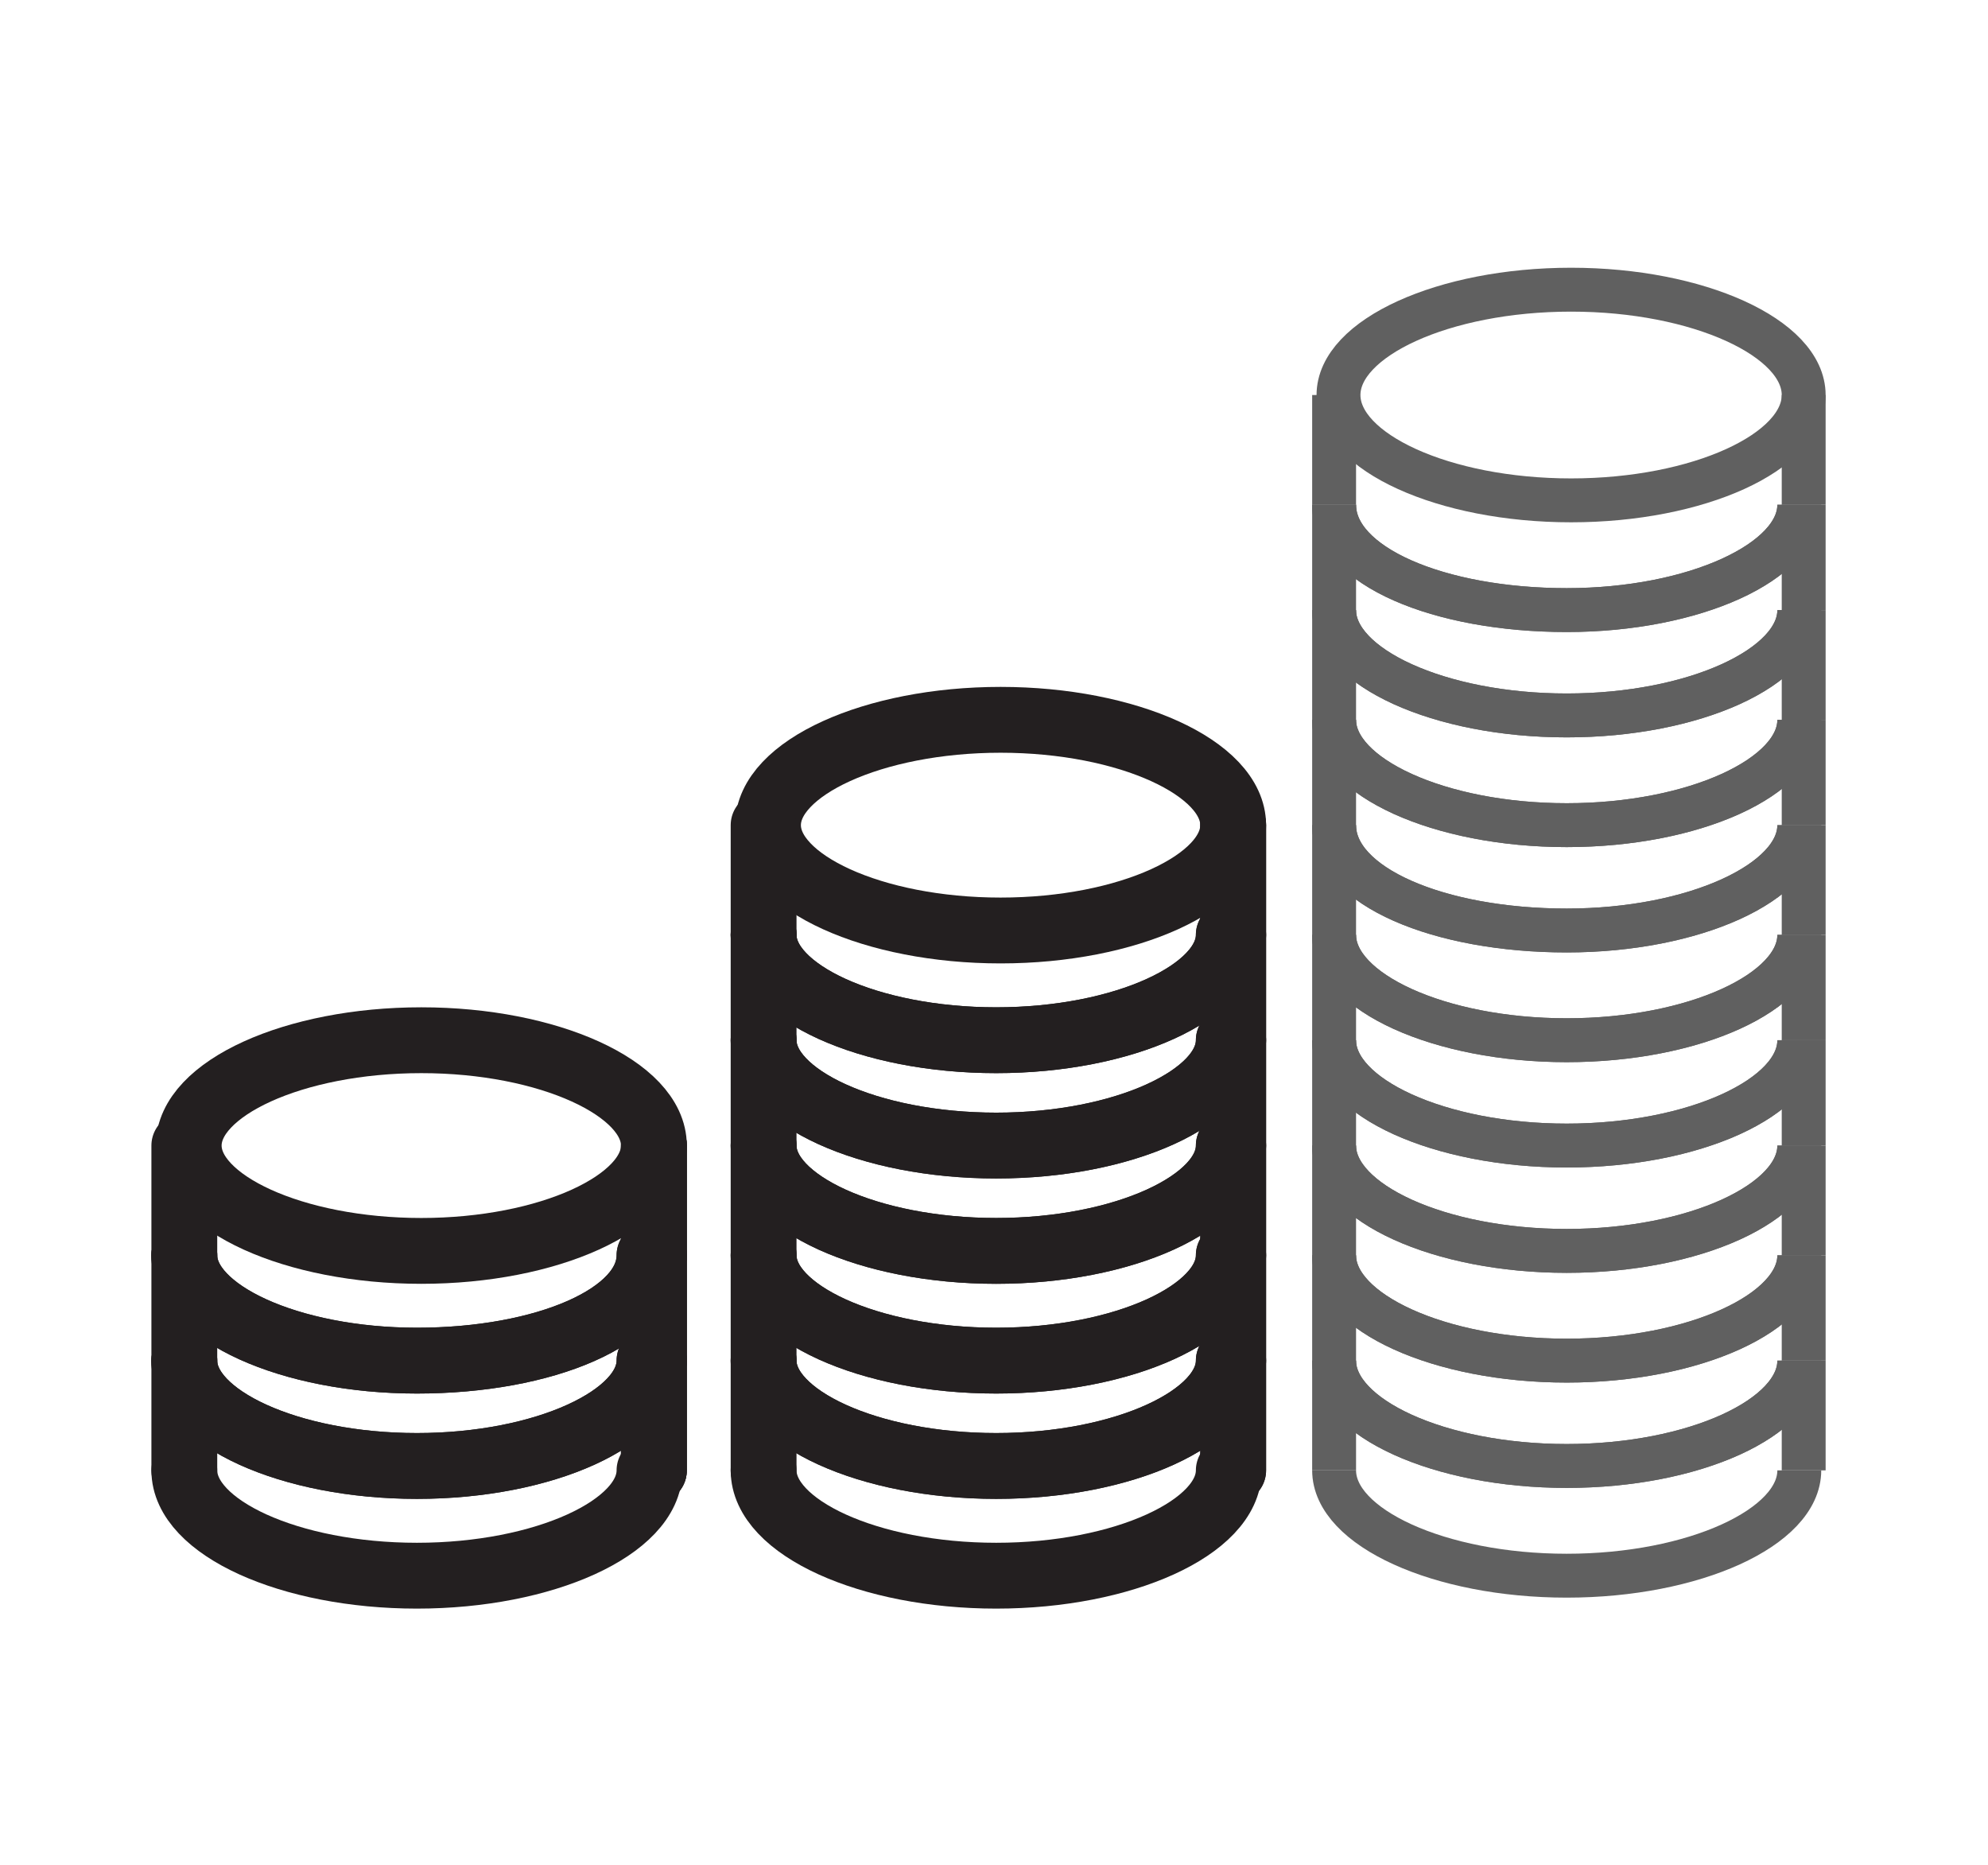
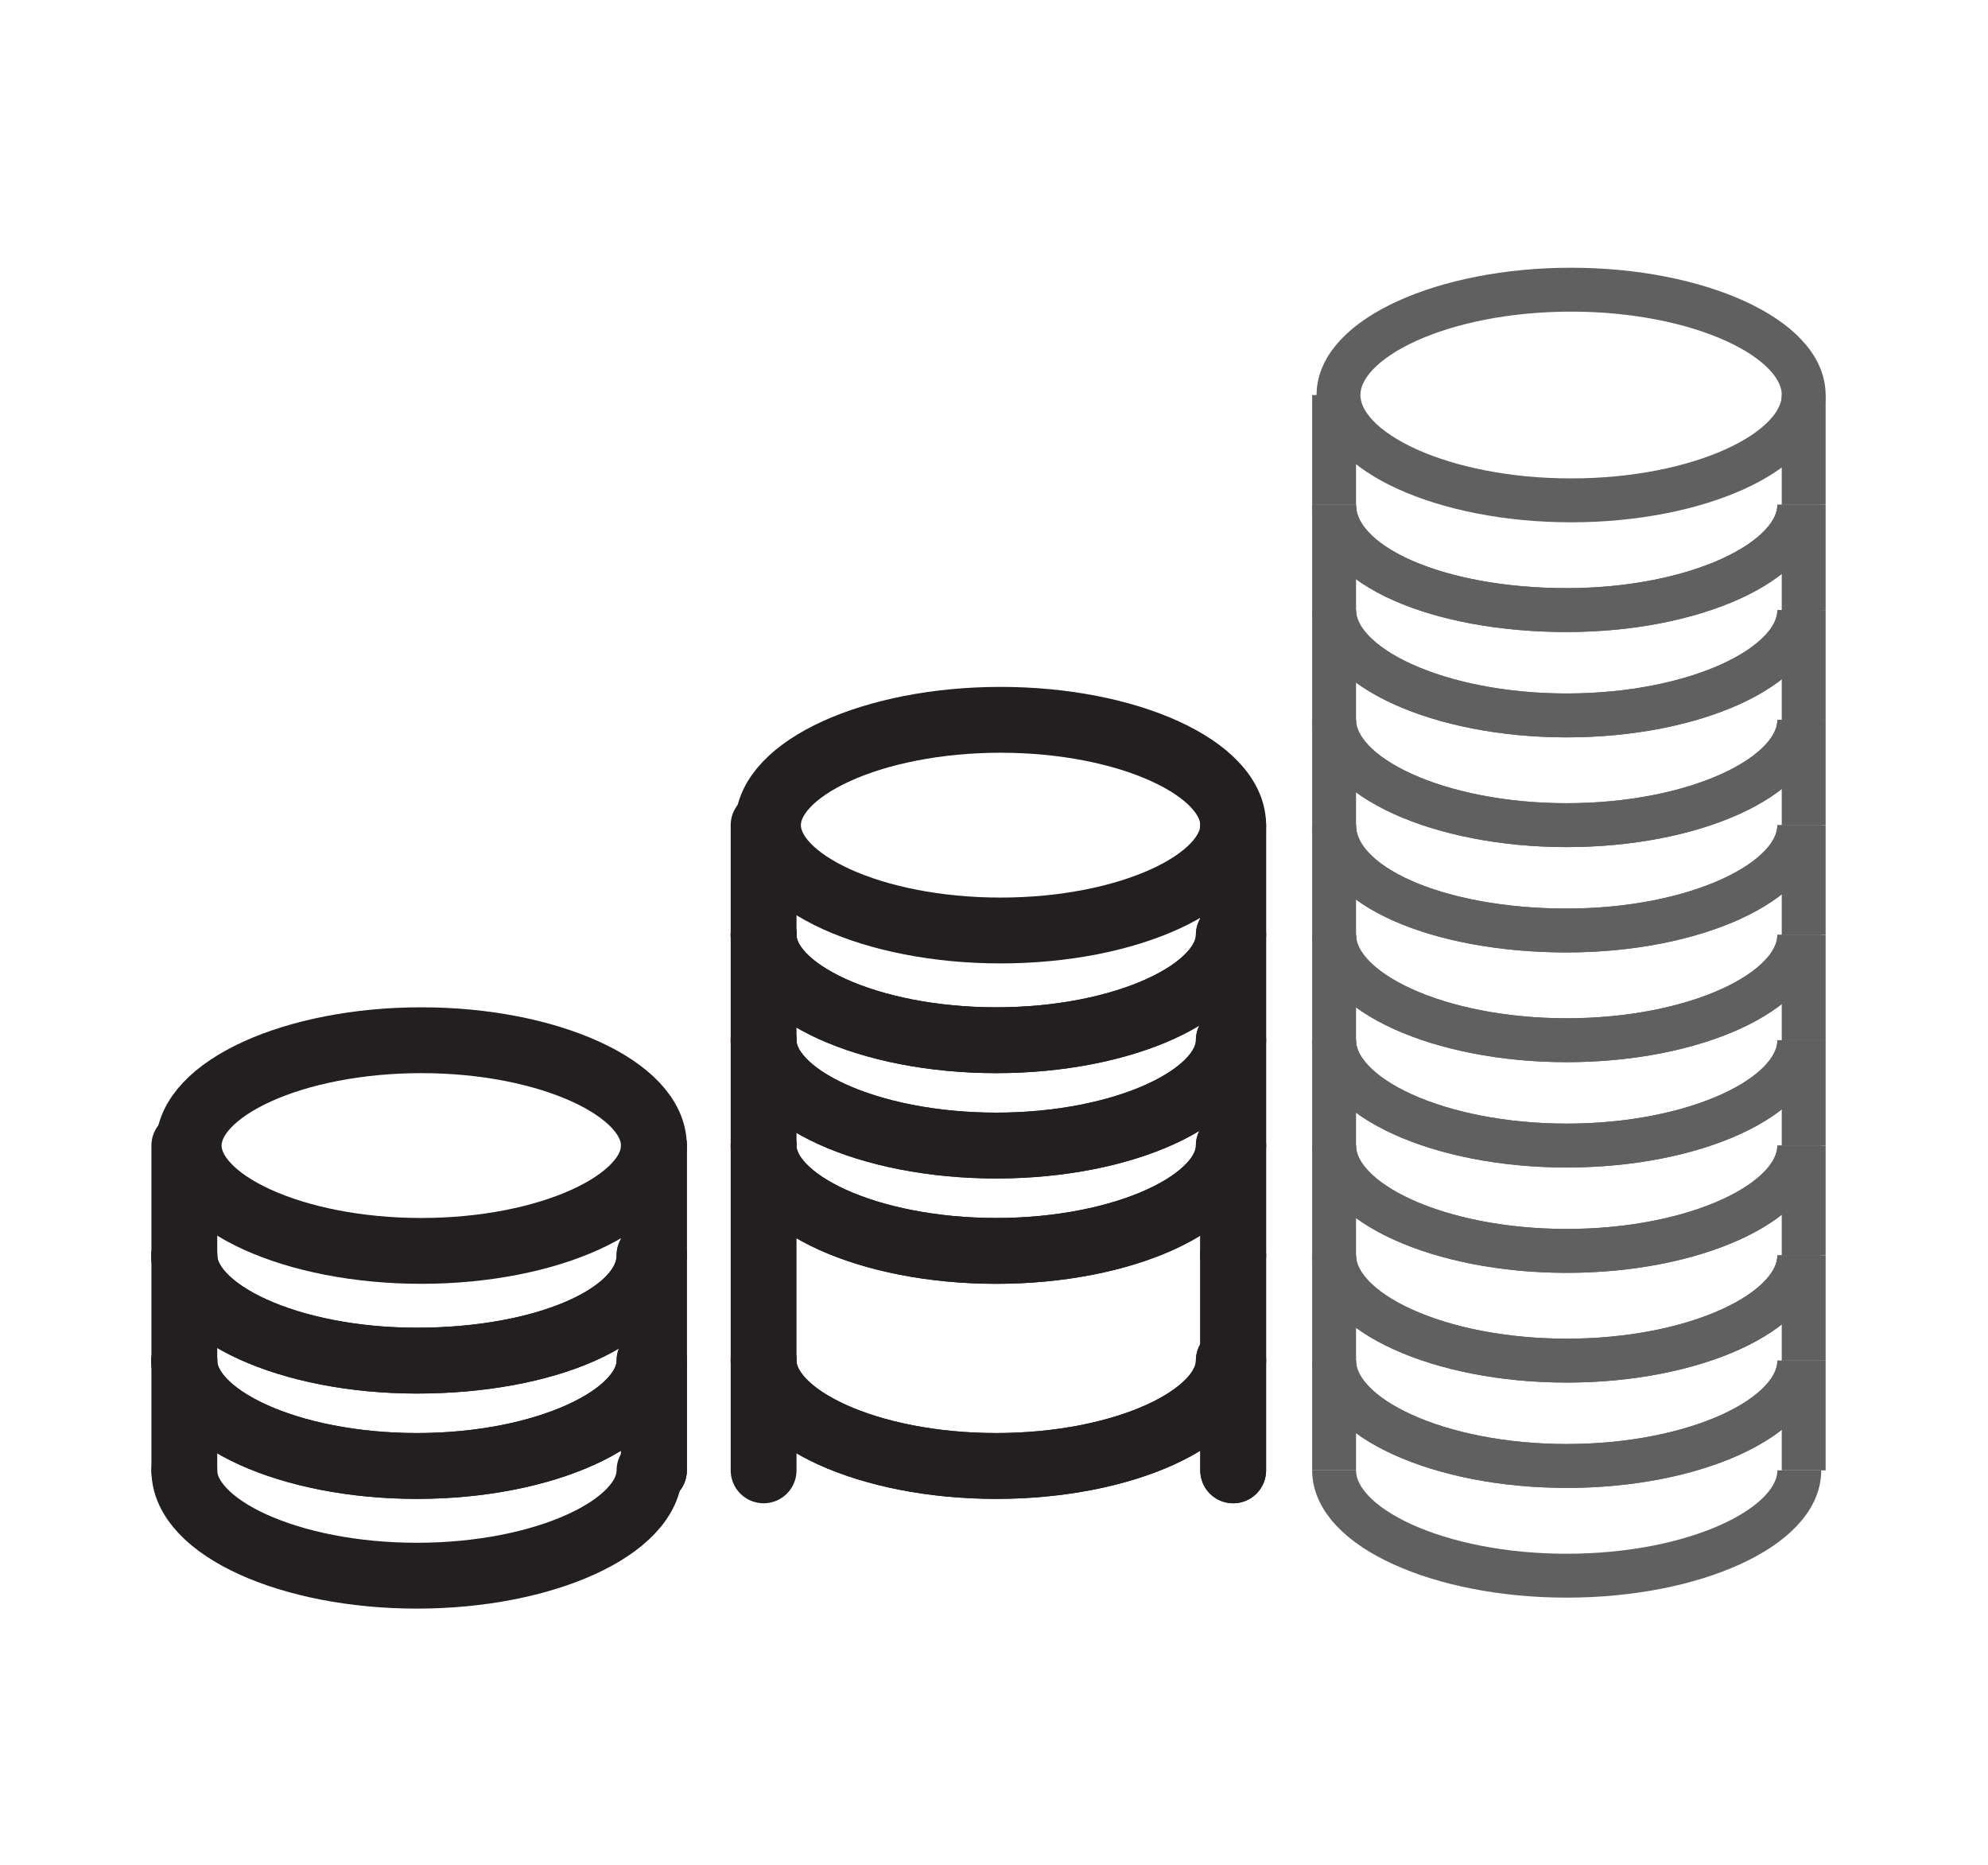
<svg xmlns="http://www.w3.org/2000/svg" version="1.1" id="Слой_1" x="0px" y="0px" viewBox="0 0 45.3 42.5" style="enable-background:new 0 0 45.3 42.5;" xml:space="preserve">
  <style type="text/css">
	.st0{fill:none;stroke:#606060;stroke-miterlimit:10;}
	.st1{fill:none;stroke:#231F20;stroke-width:1.5;stroke-linecap:round;stroke-linejoin:round;stroke-miterlimit:3.999;}
</style>
  <path class="st0" d="M41.1,9c0,1.3-2.4,2.4-5.3,2.4s-5.3-1.1-5.3-2.4s2.4-2.4,5.3-2.4S41.1,7.7,41.1,9z" />
  <path class="st0" d="M30.4,11.5c0,1.4,2.4,2.4,5.3,2.4s5.3-1.1,5.3-2.4" />
  <line class="st0" x1="30.4" y1="9" x2="30.4" y2="11.5" />
  <line class="st0" x1="41.1" y1="9" x2="41.1" y2="11.5" />
  <path class="st0" d="M30.4,11.5c0,1.4,2.4,2.4,5.3,2.4s5.3-1.1,5.3-2.4" />
  <path class="st0" d="M30.4,13.9c0,1.3,2.4,2.4,5.3,2.4s5.3-1.1,5.3-2.4" />
  <line class="st0" x1="30.4" y1="11.5" x2="30.4" y2="13.9" />
  <line class="st0" x1="41.1" y1="11.5" x2="41.1" y2="13.9" />
  <path class="st0" d="M30.4,13.9c0,1.3,2.4,2.4,5.3,2.4s5.3-1.1,5.3-2.4" />
  <path class="st0" d="M30.4,16.4c0,1.3,2.4,2.4,5.3,2.4s5.3-1.1,5.3-2.4" />
  <line class="st0" x1="30.4" y1="13.9" x2="30.4" y2="33.5" />
  <line class="st0" x1="41.1" y1="13.9" x2="41.1" y2="16.4" />
  <path class="st0" d="M30.4,16.4c0,1.3,2.4,2.4,5.3,2.4s5.3-1.1,5.3-2.4" />
  <path class="st0" d="M30.4,18.8c0,1.4,2.4,2.4,5.3,2.4s5.3-1.1,5.3-2.4" />
  <line class="st0" x1="41.1" y1="16.4" x2="41.1" y2="18.8" />
  <path class="st0" d="M30.4,18.8c0,1.4,2.4,2.4,5.3,2.4s5.3-1.1,5.3-2.4" />
  <path class="st0" d="M30.4,21.3c0,1.3,2.4,2.4,5.3,2.4s5.3-1.1,5.3-2.4" />
  <line class="st1" x1="28.1" y1="18.8" x2="28.1" y2="21.3" />
  <line class="st0" x1="41.1" y1="18.8" x2="41.1" y2="21.3" />
  <path class="st0" d="M30.4,21.3c0,1.3,2.4,2.4,5.3,2.4s5.3-1.1,5.3-2.4" />
  <path class="st0" d="M30.4,23.7c0,1.3,2.4,2.4,5.3,2.4s5.3-1.1,5.3-2.4" />
  <line class="st1" x1="28.1" y1="21.3" x2="28.1" y2="23.7" />
  <line class="st0" x1="41.1" y1="21.3" x2="41.1" y2="23.7" />
  <path class="st0" d="M30.4,23.7c0,1.3,2.4,2.4,5.3,2.4s5.3-1.1,5.3-2.4" />
  <path class="st0" d="M30.4,26.1c0,1.3,2.4,2.4,5.3,2.4s5.3-1.1,5.3-2.4" />
  <line class="st1" x1="28.1" y1="23.7" x2="28.1" y2="26.1" />
  <line class="st0" x1="41.1" y1="23.7" x2="41.1" y2="26.1" />
  <path class="st0" d="M30.4,26.1c0,1.3,2.4,2.4,5.3,2.4s5.3-1.1,5.3-2.4" />
  <path class="st0" d="M30.4,28.6c0,1.3,2.4,2.4,5.3,2.4s5.3-1.1,5.3-2.4" />
  <line class="st1" x1="28.1" y1="26.1" x2="28.1" y2="28.6" />
  <line class="st0" x1="41.1" y1="26.1" x2="41.1" y2="28.6" />
  <path class="st0" d="M30.4,28.6c0,1.3,2.4,2.4,5.3,2.4s5.3-1.1,5.3-2.4" />
  <path class="st0" d="M30.4,31c0,1.3,2.4,2.4,5.3,2.4s5.3-1.1,5.3-2.4" />
  <line class="st1" x1="28.1" y1="28.6" x2="28.1" y2="31" />
  <line class="st0" x1="41.1" y1="28.6" x2="41.1" y2="31" />
  <path class="st0" d="M30.4,31c0,1.3,2.4,2.4,5.3,2.4s5.3-1.1,5.3-2.4" />
  <path class="st0" d="M30.4,33.5c0,1.3,2.4,2.4,5.3,2.4s5.3-1.1,5.3-2.4" />
  <line class="st1" x1="28.1" y1="31" x2="28.1" y2="33.5" />
  <line class="st0" x1="41.1" y1="31" x2="41.1" y2="33.5" />
  <path class="st1" d="M28.1,18.8c0,1.3-2.4,2.4-5.3,2.4s-5.3-1.1-5.3-2.4c0-1.3,2.4-2.4,5.3-2.4S28.1,17.5,28.1,18.8z" />
  <path class="st1" d="M17.4,21.3c0,1.3,2.4,2.4,5.3,2.4s5.3-1.1,5.3-2.4" />
  <line class="st1" x1="17.4" y1="18.8" x2="17.4" y2="21.3" />
  <line class="st1" x1="28.1" y1="18.8" x2="28.1" y2="21.3" />
  <path class="st1" d="M17.4,21.3c0,1.3,2.4,2.4,5.3,2.4s5.3-1.1,5.3-2.4" />
  <path class="st1" d="M17.4,23.7c0,1.3,2.4,2.4,5.3,2.4s5.3-1.1,5.3-2.4" />
  <line class="st1" x1="17.4" y1="21.3" x2="17.4" y2="33.5" />
  <line class="st1" x1="28.1" y1="21.3" x2="28.1" y2="23.7" />
  <path class="st1" d="M17.4,23.7c0,1.3,2.4,2.4,5.3,2.4s5.3-1.1,5.3-2.4" />
  <path class="st1" d="M17.4,26.1c0,1.3,2.4,2.4,5.3,2.4s5.3-1.1,5.3-2.4" />
  <line class="st1" x1="28.1" y1="23.7" x2="28.1" y2="26.1" />
  <path class="st1" d="M17.4,26.1c0,1.3,2.4,2.4,5.3,2.4s5.3-1.1,5.3-2.4" />
-   <path class="st1" d="M17.4,28.6c0,1.3,2.4,2.4,5.3,2.4s5.3-1.1,5.3-2.4" />
-   <line class="st1" x1="14.9" y1="26.1" x2="14.9" y2="28.6" />
  <line class="st1" x1="28.1" y1="26.1" x2="28.1" y2="28.6" />
-   <path class="st1" d="M17.4,28.6c0,1.3,2.4,2.4,5.3,2.4s5.3-1.1,5.3-2.4" />
  <path class="st1" d="M17.4,31c0,1.3,2.4,2.4,5.3,2.4s5.3-1.1,5.3-2.4" />
  <line class="st1" x1="14.9" y1="28.6" x2="14.9" y2="31" />
  <line class="st1" x1="28.1" y1="28.6" x2="28.1" y2="31" />
  <path class="st1" d="M17.4,31c0,1.3,2.4,2.4,5.3,2.4s5.3-1.1,5.3-2.4" />
-   <path class="st1" d="M17.4,33.5c0,1.3,2.4,2.4,5.3,2.4s5.3-1.1,5.3-2.4" />
  <line class="st1" x1="14.9" y1="31" x2="14.9" y2="33.5" />
  <line class="st1" x1="28.1" y1="31" x2="28.1" y2="33.5" />
  <line class="st1" x1="14.9" y1="26.1" x2="14.9" y2="28.6" />
-   <line class="st1" x1="14.9" y1="28.6" x2="14.9" y2="31" />
  <line class="st1" x1="14.9" y1="31" x2="14.9" y2="33.5" />
  <path class="st1" d="M14.9,26.1c0,1.3-2.4,2.4-5.3,2.4s-5.3-1.1-5.3-2.4s2.4-2.4,5.3-2.4S14.9,24.8,14.9,26.1z" />
  <path class="st1" d="M4.2,28.6c0,1.3,2.4,2.4,5.3,2.4s5.3-1,5.3-2.4" />
  <line class="st1" x1="4.2" y1="26.1" x2="4.2" y2="28.6" />
  <line class="st1" x1="14.9" y1="26.1" x2="14.9" y2="28.6" />
  <path class="st1" d="M4.2,28.6c0,1.3,2.4,2.4,5.3,2.4s5.3-1,5.3-2.4" />
  <path class="st1" d="M4.2,31c0,1.3,2.4,2.4,5.3,2.4s5.3-1.1,5.3-2.4" />
  <line class="st1" x1="4.2" y1="28.6" x2="4.2" y2="31" />
  <line class="st1" x1="14.9" y1="28.6" x2="14.9" y2="31" />
  <path class="st1" d="M4.2,31c0,1.3,2.4,2.4,5.3,2.4s5.3-1.1,5.3-2.4" />
  <line class="st1" x1="4.2" y1="31" x2="4.2" y2="33.5" />
  <line class="st1" x1="14.9" y1="31" x2="14.9" y2="33.5" />
  <path class="st1" d="M4.2,33.5c0,1.3,2.4,2.4,5.3,2.4s5.3-1.1,5.3-2.4" />
</svg>